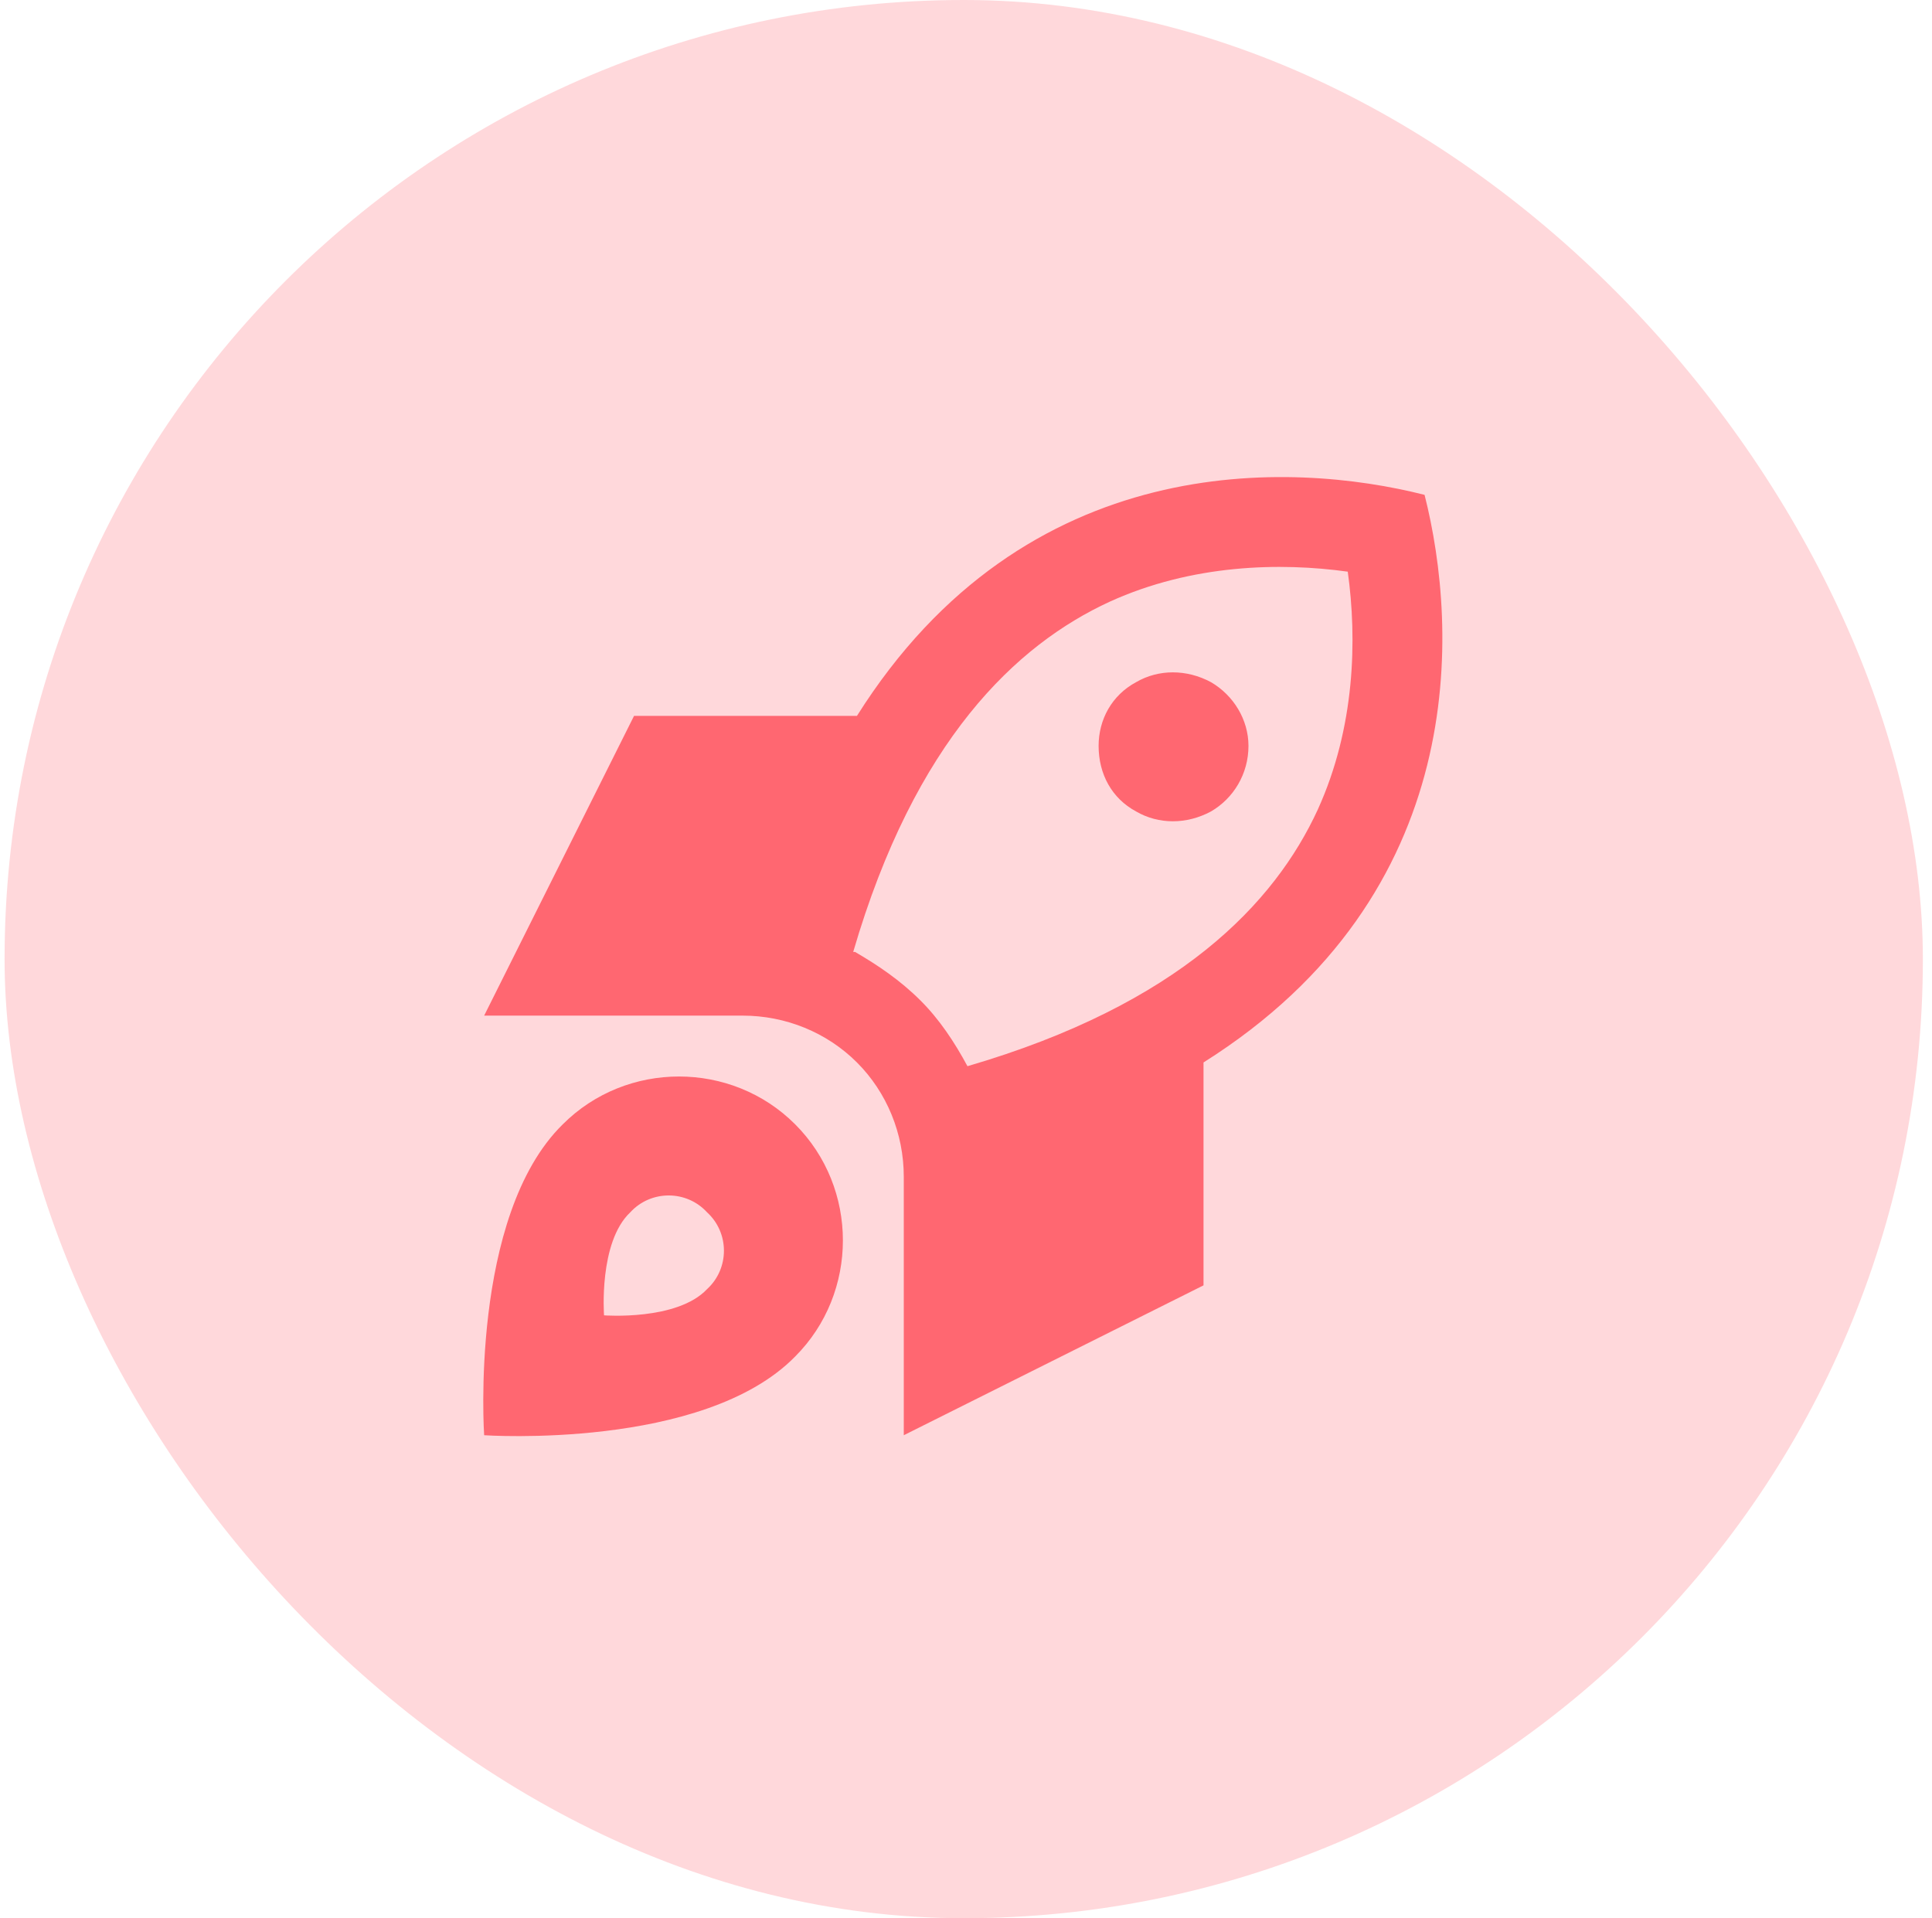
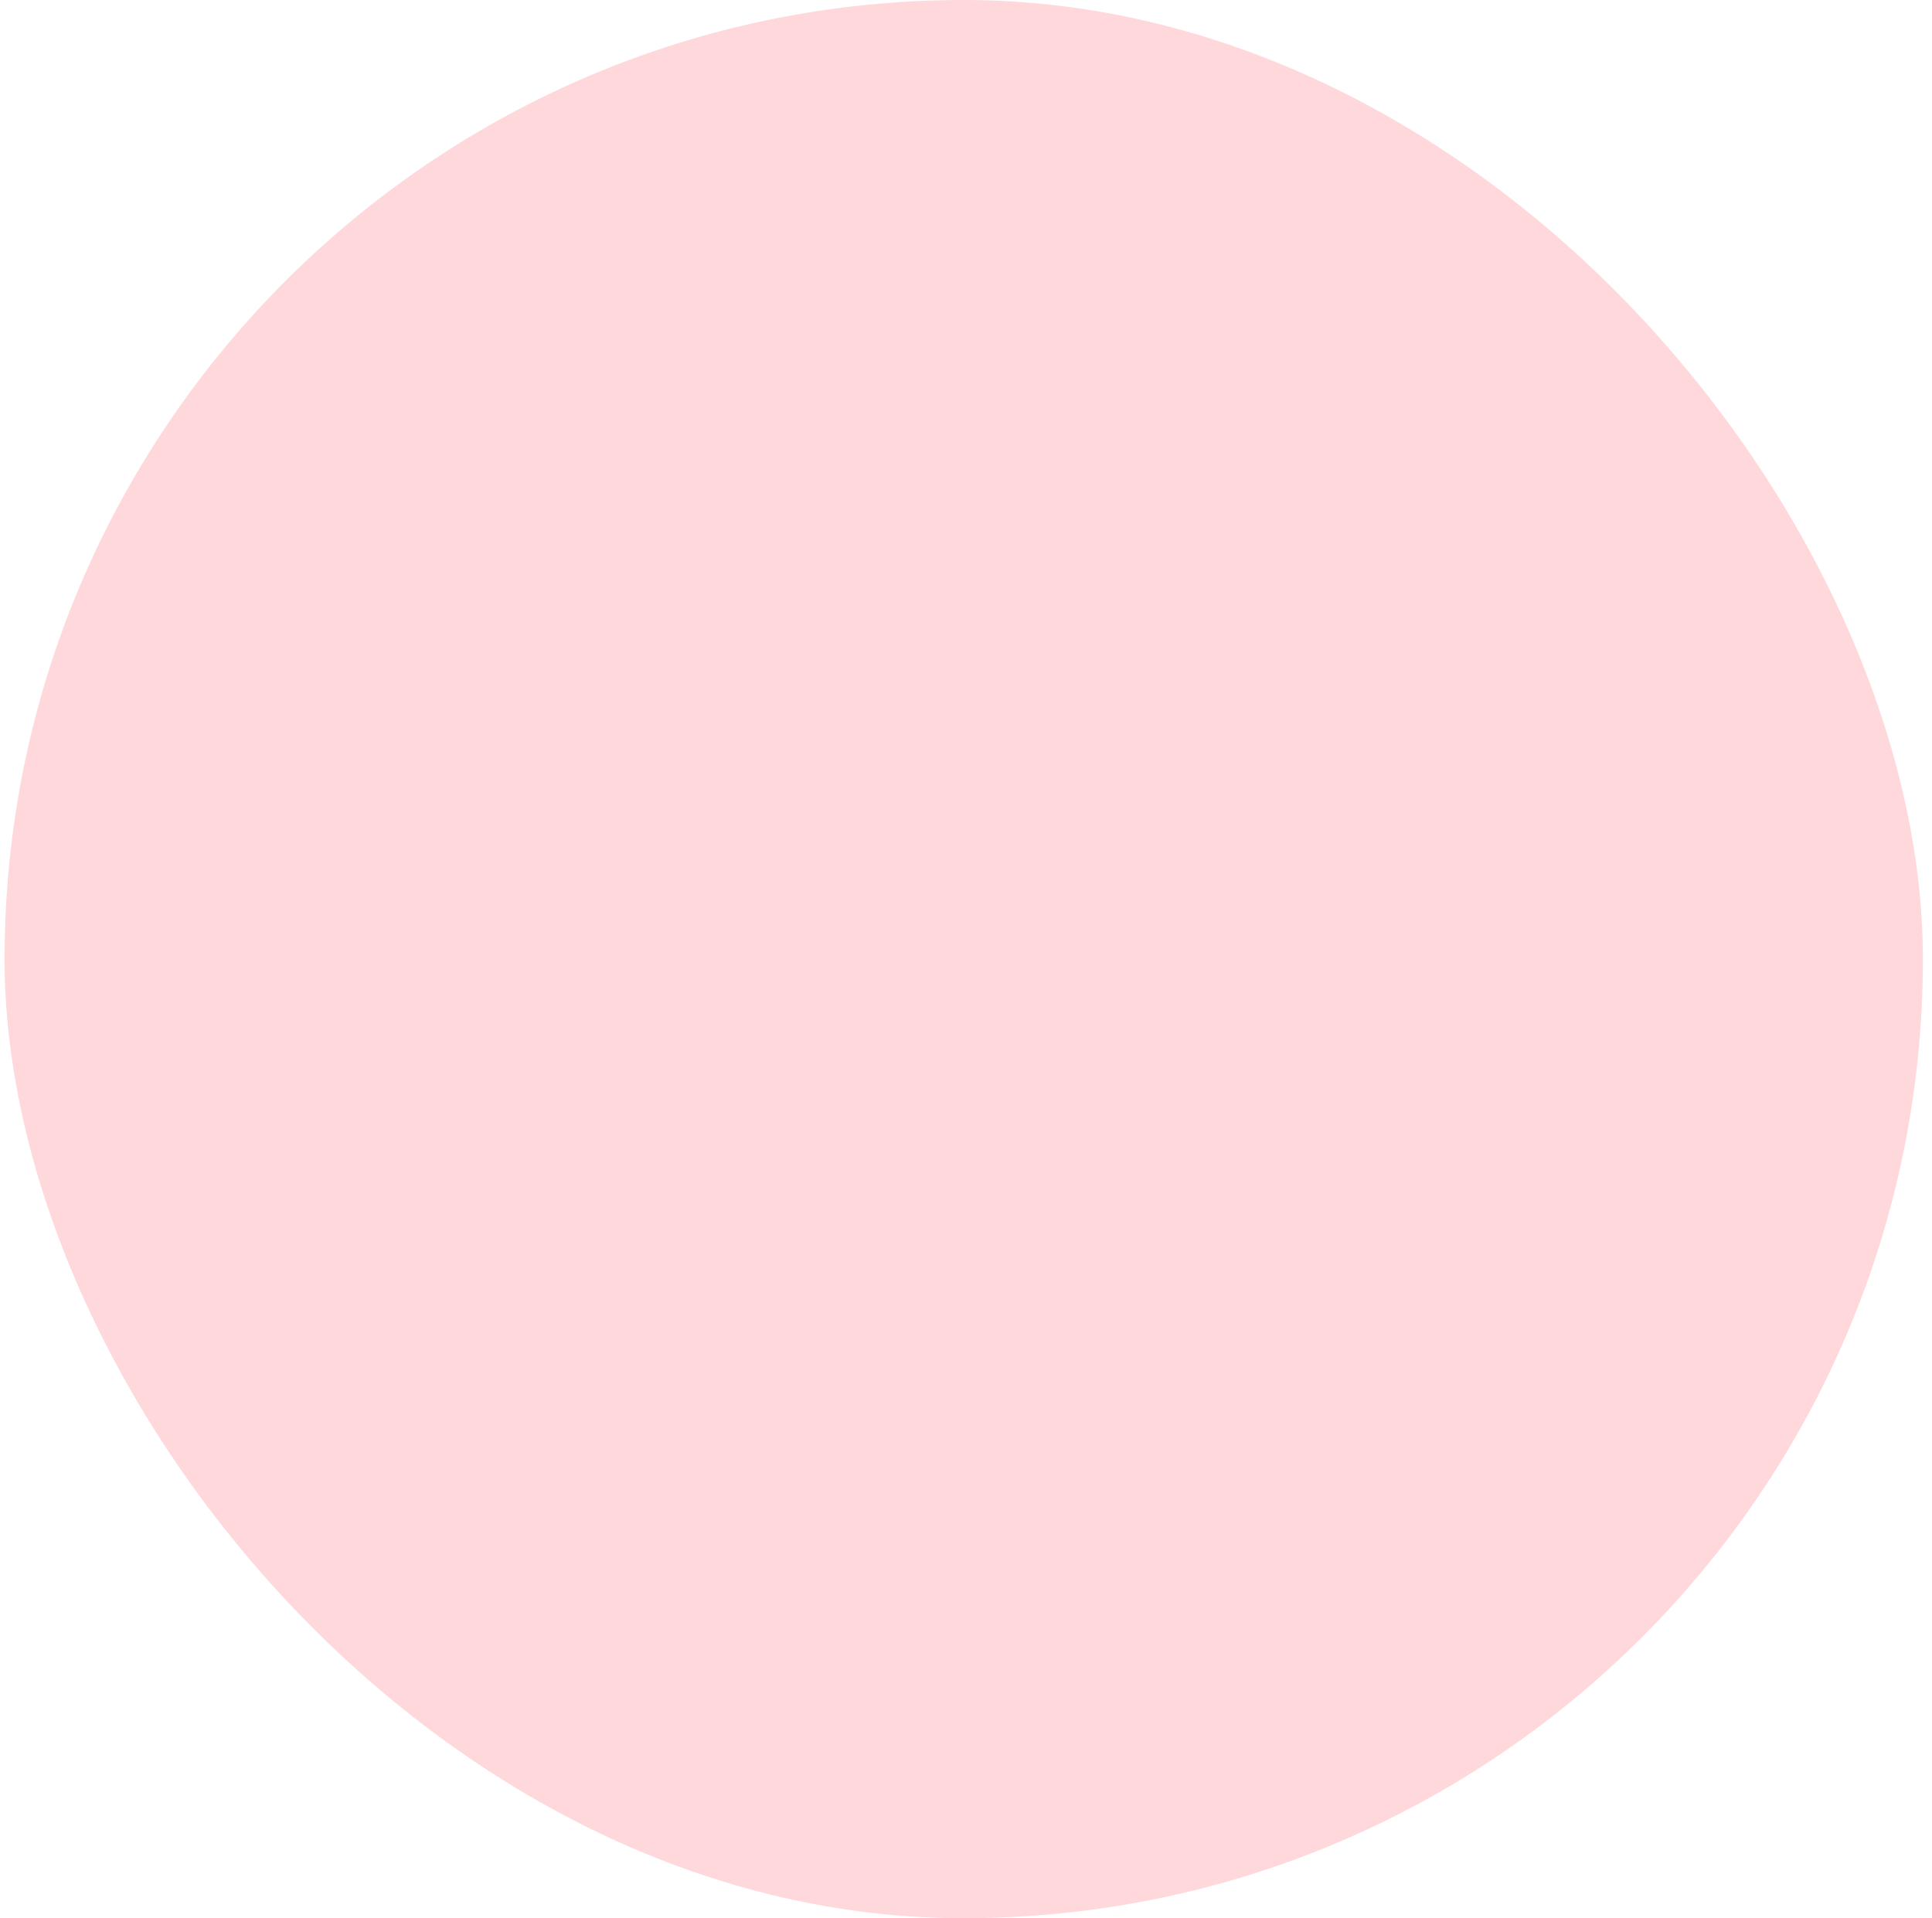
<svg xmlns="http://www.w3.org/2000/svg" width="141" height="140" viewBox="0 0 141 140" fill="none">
  <rect x="0.334" width="140" height="140" rx="70" fill="#FF6771" fill-opacity="0.25" />
-   <path d="M62.268 69.477H62.404C64.045 70.434 65.686 71.527 67.189 73.031C68.557 74.398 69.65 76.039 70.607 77.816C86.057 73.305 93.029 65.922 96.174 59.086C98.908 53.07 99.045 46.645 98.361 41.723C93.439 41.039 87.014 41.176 80.998 43.91C74.162 47.055 66.779 54.027 62.268 69.477ZM41.35 74.125H35.334L46.272 52.25H53.791H62.541C74.846 32.699 94.26 33.656 103.967 36.117C106.428 45.824 107.385 65.238 87.834 77.543V93.812L65.959 104.75V97.231C65.959 97.231 65.959 97.231 65.959 97.094V85.883C65.959 82.738 64.728 79.731 62.541 77.543C60.353 75.356 57.346 74.125 54.201 74.125H41.897C41.623 74.125 41.486 74.125 41.35 74.125ZM35.334 104.75C35.334 104.75 34.24 88.754 41.076 82.055C45.725 77.406 53.381 77.406 58.029 82.055C62.678 86.703 62.678 94.359 58.029 99.008C51.33 105.844 35.334 104.75 35.334 104.75ZM44.084 96C44.084 96 49.416 96.41 51.603 94.086C53.244 92.582 53.244 89.984 51.603 88.481C50.1 86.84 47.502 86.84 45.998 88.481C43.674 90.668 44.084 96 44.084 96ZM91.115 54.438C91.115 56.488 90.022 58.266 88.381 59.223C86.603 60.18 84.553 60.18 82.912 59.223C81.135 58.266 80.178 56.488 80.178 54.438C80.178 52.523 81.135 50.746 82.912 49.789C84.553 48.832 86.603 48.832 88.381 49.789C90.022 50.746 91.115 52.523 91.115 54.438Z" fill="#FF6771" />
</svg>